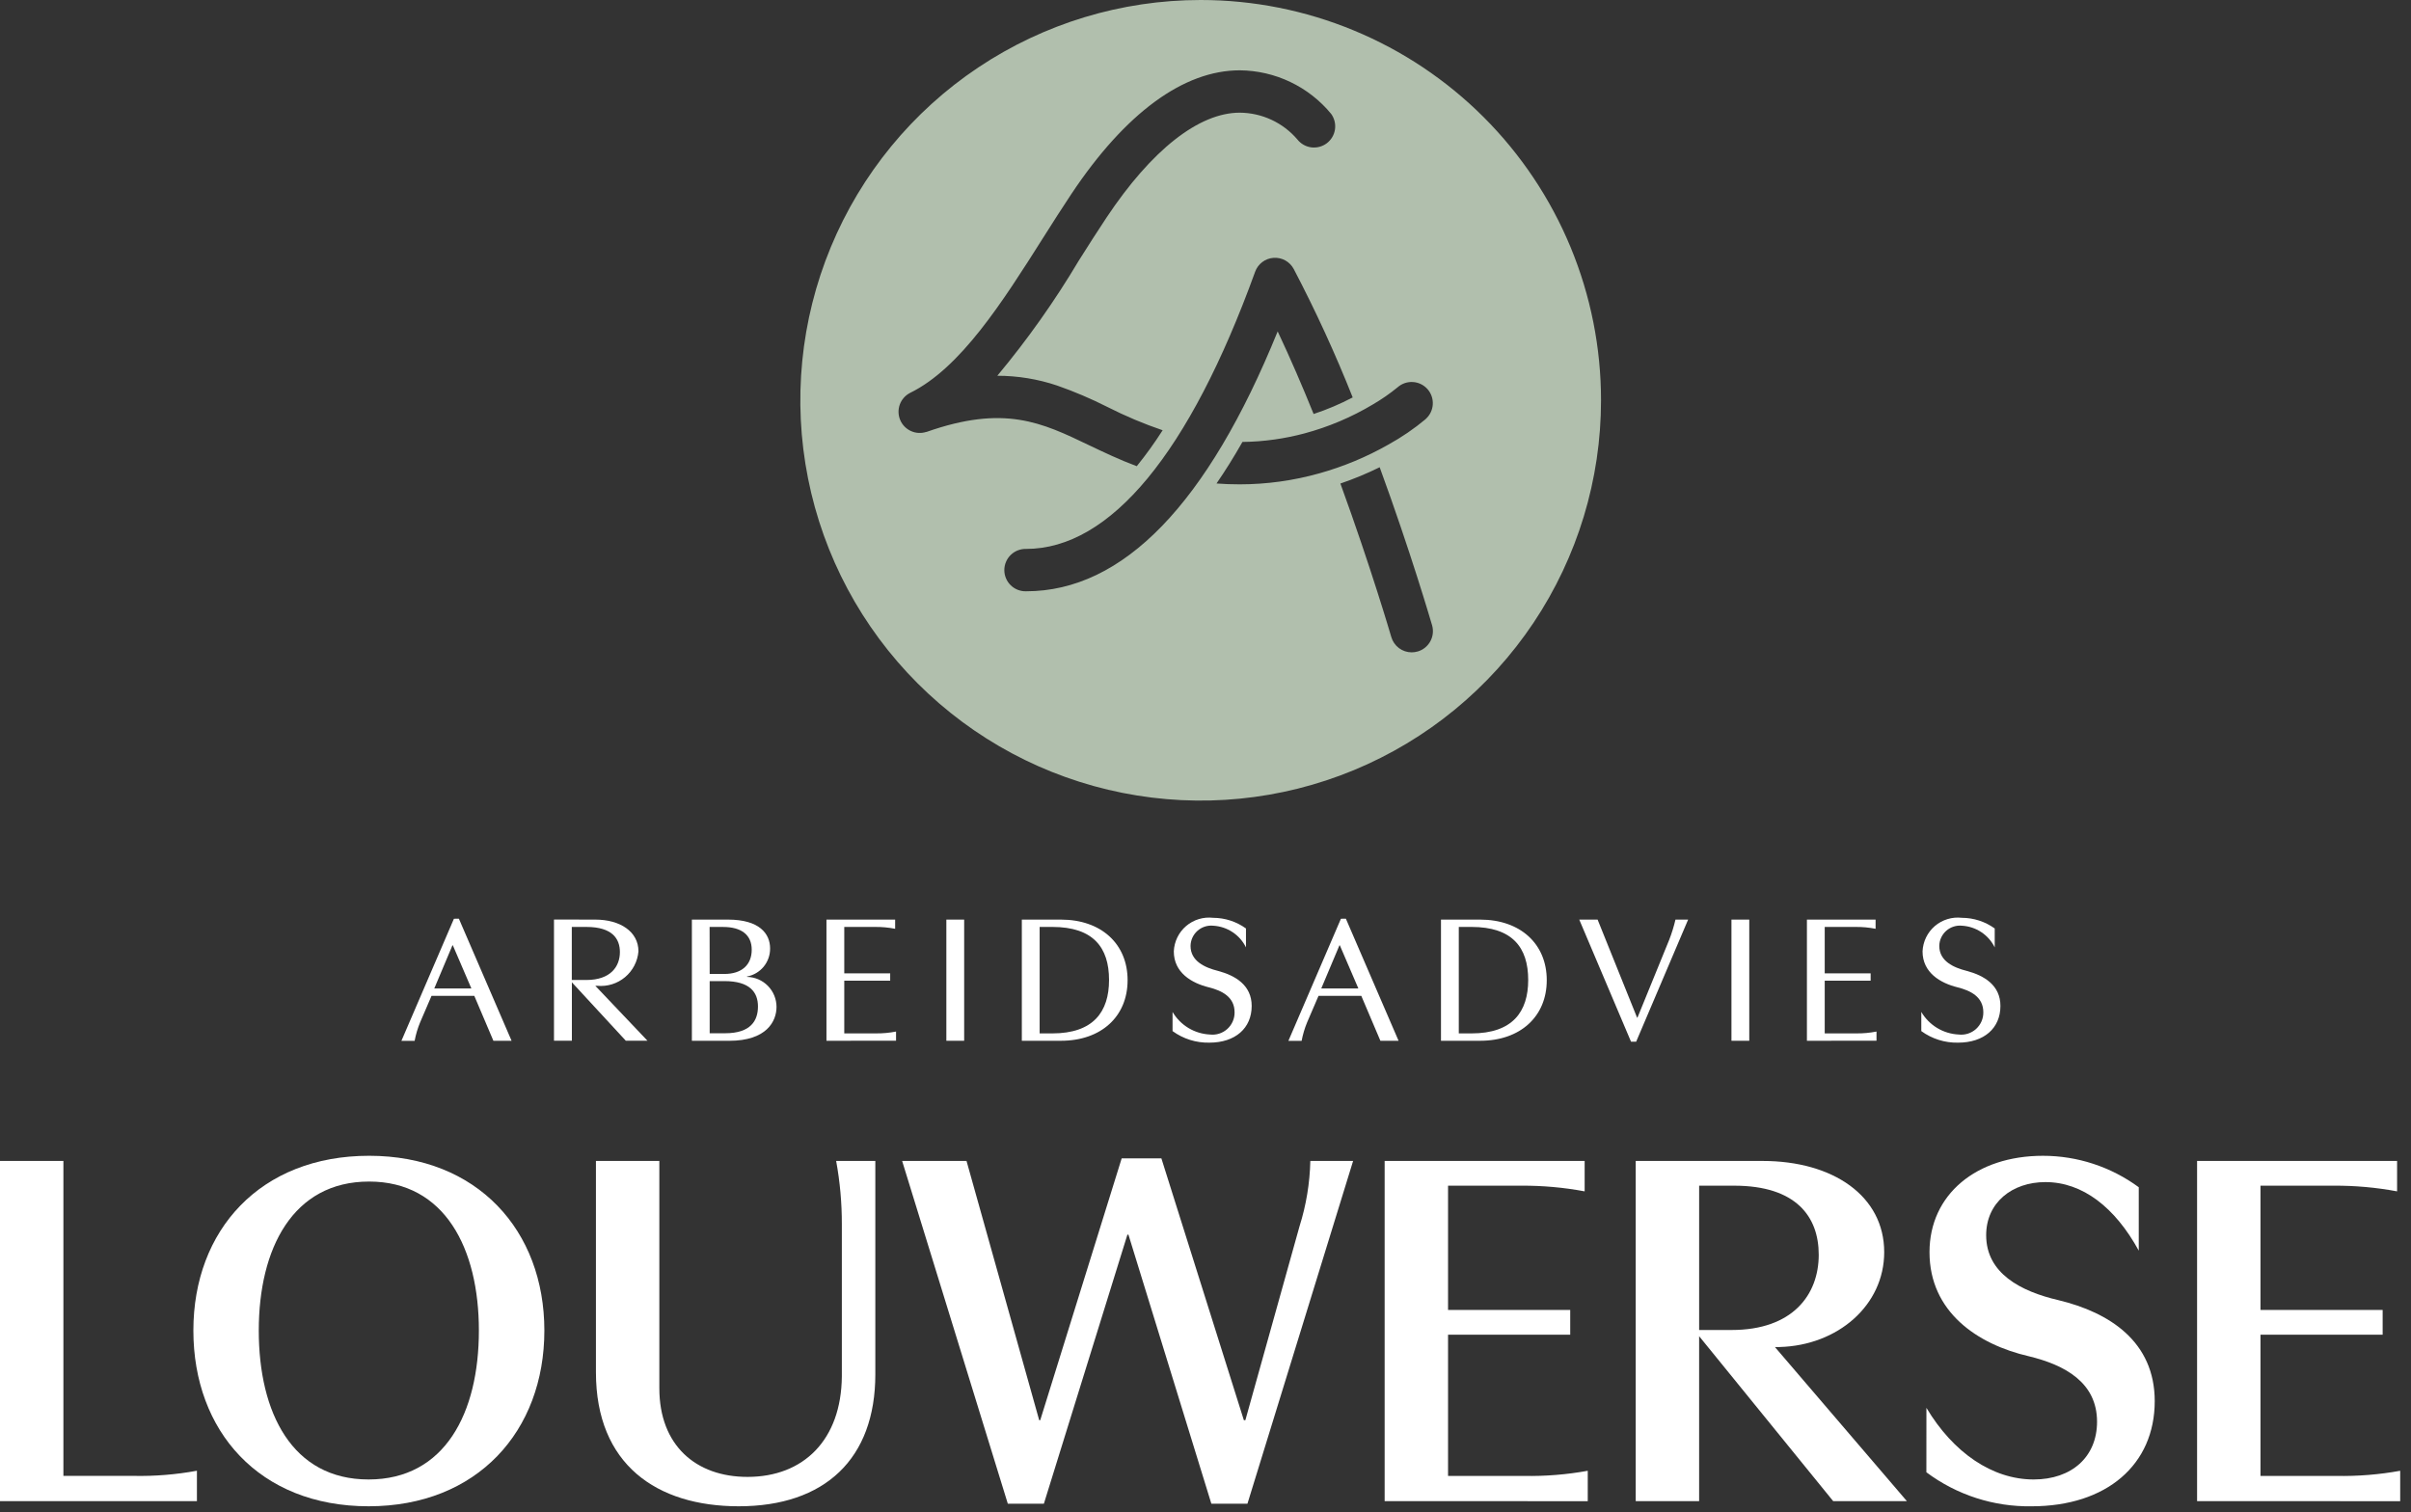
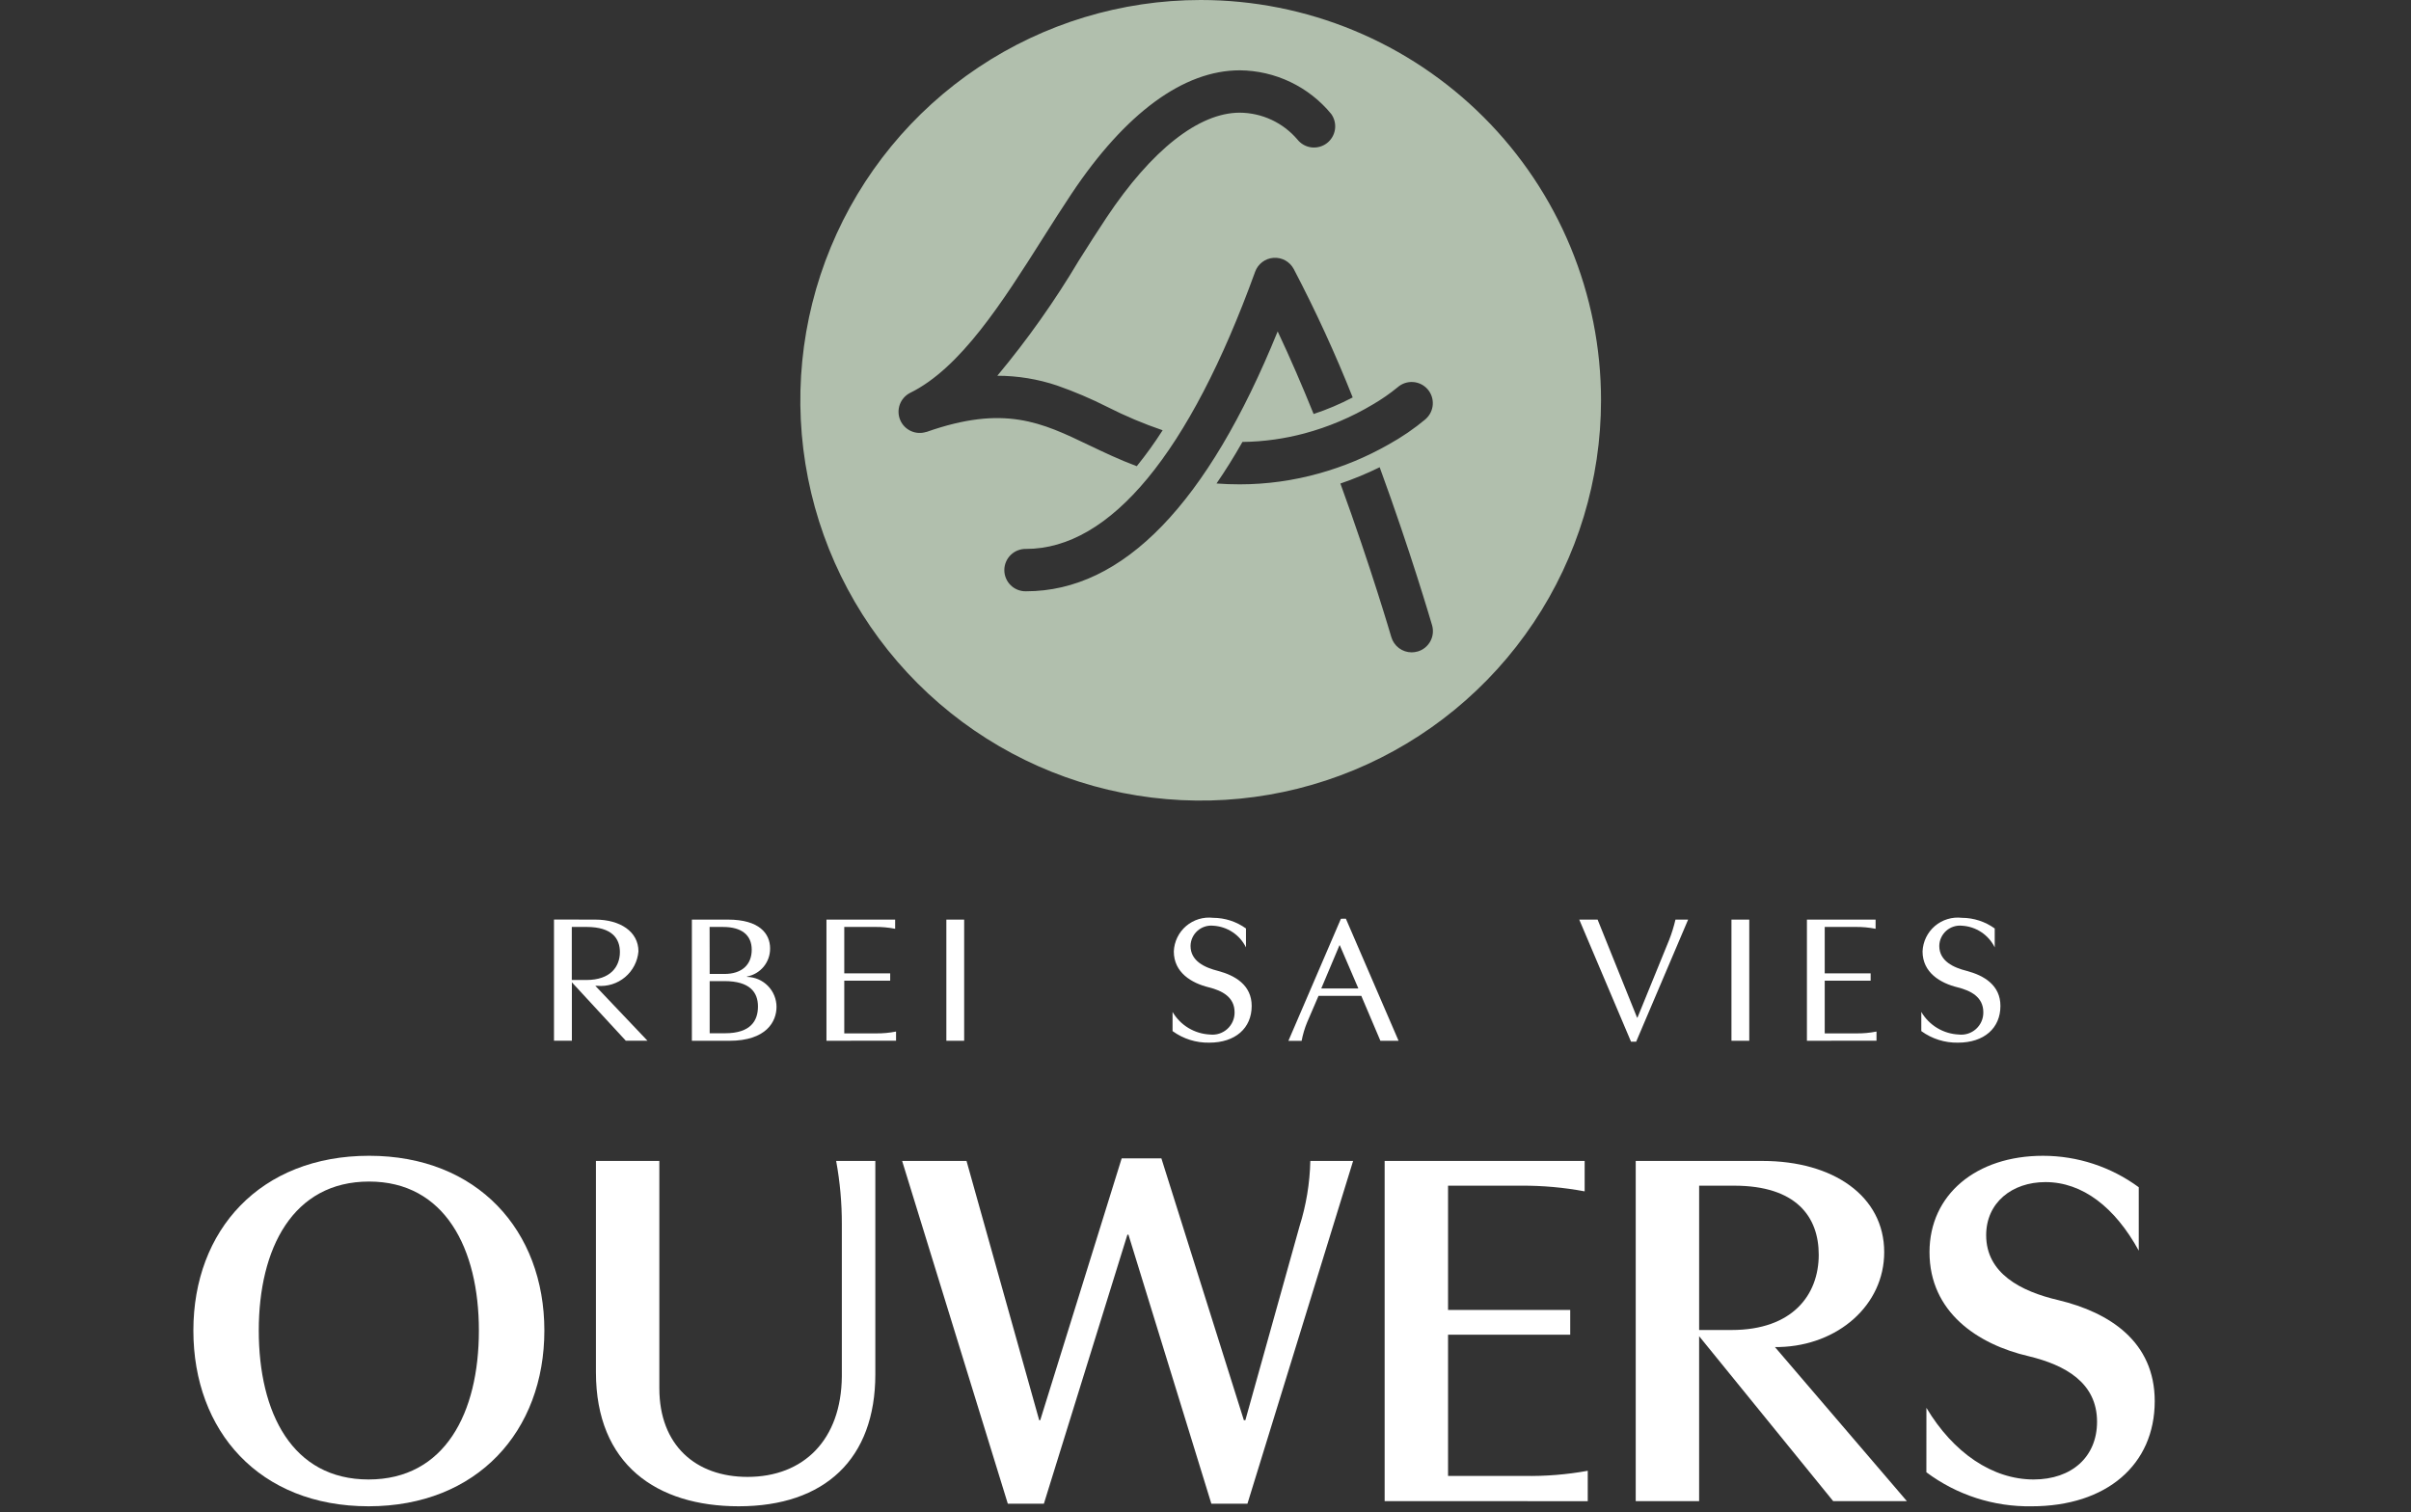
<svg xmlns="http://www.w3.org/2000/svg" width="161" height="101" viewBox="0 0 161 101" fill="none">
  <rect x="0" y="0" width="161" height="101" fill="#333333" stroke="none" />
  <g>
    <path d="M80.177 1.87044e-08C74.89 0 69.721 1.568 65.325 4.506C60.928 7.444 57.502 11.619 55.479 16.504C53.455 21.389 52.926 26.764 53.958 31.95C54.989 37.136 57.536 41.899 61.275 45.638C65.013 49.377 69.777 51.923 74.963 52.954C80.149 53.986 85.524 53.456 90.409 51.433C95.294 49.409 99.469 45.983 102.407 41.587C105.344 37.19 106.912 32.021 106.912 26.734C106.912 23.223 106.22 19.747 104.877 16.503C103.533 13.259 101.564 10.312 99.081 7.83C96.599 5.347 93.652 3.378 90.408 2.035C87.164 0.691 83.688 -0 80.177 1.87044e-08ZM61.858 28.844C61.52 28.955 61.153 28.935 60.83 28.787C60.506 28.64 60.25 28.376 60.112 28.049C59.974 27.721 59.965 27.353 60.085 27.019C60.206 26.684 60.449 26.408 60.764 26.244C64.142 24.592 66.945 20.168 69.653 15.889C70.304 14.863 70.919 13.889 71.547 12.95C75.147 7.55 79.035 4.696 82.791 4.696C83.959 4.706 85.11 4.972 86.164 5.474C87.218 5.977 88.149 6.705 88.891 7.606C89.109 7.906 89.2 8.279 89.146 8.645C89.092 9.011 88.896 9.342 88.601 9.566C88.306 9.789 87.935 9.888 87.567 9.842C87.2 9.795 86.866 9.606 86.636 9.315C86.16 8.758 85.571 8.31 84.907 8.001C84.243 7.692 83.52 7.53 82.788 7.525C80.062 7.525 76.904 10.009 73.898 14.519C73.287 15.434 72.681 16.39 72.04 17.403C70.432 20.107 68.612 22.679 66.598 25.095C67.958 25.096 69.309 25.317 70.598 25.751C71.745 26.153 72.865 26.63 73.95 27.179C75.141 27.784 76.373 28.304 77.638 28.735C77.107 29.567 76.53 30.368 75.91 31.135C74.747 30.701 73.71 30.203 72.725 29.735C69.562 28.215 67.062 27.015 61.856 28.852M68.519 39.489C68.33 39.494 68.142 39.461 67.966 39.392C67.79 39.324 67.63 39.22 67.494 39.088C67.359 38.956 67.251 38.799 67.178 38.625C67.104 38.451 67.066 38.264 67.066 38.075C67.066 37.886 67.104 37.698 67.178 37.524C67.251 37.35 67.359 37.193 67.494 37.061C67.63 36.929 67.79 36.825 67.966 36.757C68.142 36.688 68.33 36.655 68.519 36.66C74.141 36.66 79.43 30.26 83.814 18.15C83.907 17.893 84.072 17.668 84.29 17.503C84.509 17.337 84.77 17.239 85.043 17.22C85.316 17.2 85.588 17.26 85.828 17.392C86.067 17.525 86.263 17.724 86.392 17.965C87.853 20.754 89.167 23.616 90.329 26.542C89.491 26.982 88.619 27.352 87.72 27.649C86.967 25.787 86.16 23.913 85.32 22.132C80.641 33.653 74.997 39.489 68.519 39.489ZM94.662 43.51C94.534 43.547 94.401 43.566 94.268 43.567C93.962 43.567 93.663 43.468 93.418 43.284C93.173 43.1 92.994 42.841 92.908 42.547C92.885 42.468 91.553 37.903 89.508 32.293C90.405 31.987 91.281 31.624 92.131 31.205C94.195 36.841 95.531 41.428 95.631 41.759C95.735 42.119 95.692 42.506 95.511 42.834C95.331 43.163 95.027 43.406 94.667 43.511M95.208 27.985C94.431 28.634 93.594 29.206 92.708 29.694C91.259 30.517 89.716 31.16 88.112 31.609C86.379 32.097 84.587 32.346 82.787 32.347C82.247 32.347 81.73 32.328 81.235 32.29C81.826 31.432 82.403 30.507 82.967 29.515C83.688 29.508 84.408 29.452 85.122 29.35C85.786 29.256 86.443 29.122 87.091 28.95C88.701 28.52 90.243 27.868 91.673 27.013C92.255 26.674 92.81 26.29 93.331 25.864C93.612 25.616 93.981 25.49 94.355 25.514C94.729 25.537 95.079 25.709 95.327 25.99C95.575 26.271 95.701 26.64 95.677 27.014C95.654 27.388 95.482 27.738 95.201 27.986" fill="#B1BFAD" />
-     <path d="M0 77.534H4.234V98.567H8.915C10.335 98.596 11.754 98.481 13.15 98.223V100.254H0V77.534Z" fill="white" />
    <path d="M36.351 88.859C36.351 95.571 31.876 100.597 24.613 100.597C17.313 100.597 12.913 95.571 12.913 88.859C12.913 82.147 17.388 77.189 24.651 77.189C31.88 77.189 36.351 82.18 36.351 88.859ZM31.979 88.859C31.979 83.386 29.707 78.91 24.647 78.91C19.552 78.91 17.28 83.385 17.28 88.859C17.28 94.367 19.518 98.807 24.612 98.807C29.706 98.807 31.979 94.367 31.979 88.859Z" fill="white" />
    <path d="M55.836 77.534H58.452V91.785C58.452 97.43 55.078 100.597 49.33 100.597C43.857 100.597 39.795 97.809 39.795 91.647V77.534H44.029V92.714C44.029 96.535 46.474 98.635 49.916 98.635C53.668 98.635 56.181 96.156 56.216 91.922V81.768C56.22 80.348 56.093 78.931 55.836 77.534Z" fill="white" />
    <path d="M75.354 82.456H75.285L69.708 100.425H67.299L60.242 77.534H64.542L69.395 94.848H69.464L74.903 77.361H77.554L83.062 94.848H83.162L86.777 81.905C87.223 80.49 87.467 79.018 87.5 77.534H90.357L83.301 100.425H80.891L75.354 82.456Z" fill="white" />
    <path d="M92.463 100.253V77.534H105.819V79.565C104.423 79.304 103.005 79.177 101.585 79.186H96.697V87.486H104.855V89.138H96.697V98.57H101.757C103.188 98.597 104.618 98.482 106.026 98.226V100.257L92.463 100.253Z" fill="white" />
    <path d="M117.698 77.534C122.414 77.534 125.822 79.875 125.822 83.627C125.822 87.173 122.722 89.857 118.834 89.961H118.524L127.336 100.253H122.414L113.463 89.237V100.253H109.229V77.534H117.698ZM115.805 79.186H113.464V88.824H115.633C119.695 88.824 121.45 86.484 121.45 83.798C121.45 81.251 119.936 79.186 115.805 79.186Z" fill="white" />
    <path d="M128.641 94.023C130.431 97.018 133.047 98.807 135.801 98.807C138.348 98.807 140.035 97.293 140.035 94.952C140.035 92.336 137.901 91.165 135.491 90.58C132.049 89.788 128.847 87.62 128.847 83.627C128.847 79.772 131.98 77.19 136.42 77.19C138.723 77.189 140.965 77.925 142.82 79.29V83.524C141.237 80.633 139.068 78.946 136.59 78.946C134.352 78.946 132.631 80.323 132.631 82.492C132.631 85.039 134.937 86.244 137.45 86.829C140.892 87.655 143.887 89.617 143.887 93.576C143.887 97.81 140.687 100.598 135.66 100.598C133.133 100.638 130.663 99.839 128.638 98.326L128.641 94.023Z" fill="white" />
-     <path d="M146.715 100.253V77.534H160.071V79.565C158.675 79.304 157.257 79.177 155.837 79.186H150.949V87.486H159.107V89.138H150.949V98.57H156.009C157.44 98.597 158.87 98.482 160.278 98.226V100.257L146.715 100.253Z" fill="white" />
-     <path d="M30.643 61.355L34.162 69.509H32.948L31.673 66.509H28.816L28.056 68.275C27.891 68.674 27.767 69.089 27.688 69.513H26.805L30.312 61.359L30.643 61.355ZM30.214 63.133L29 66.014H31.477L30.239 63.133H30.214Z" fill="white" />
    <path d="M39.753 61.416C41.409 61.416 42.634 62.216 42.634 63.537C42.606 63.869 42.513 64.192 42.359 64.487C42.206 64.783 41.995 65.045 41.74 65.259C41.485 65.473 41.19 65.634 40.872 65.733C40.554 65.832 40.22 65.868 39.888 65.837H39.753L43.235 69.503H41.788L38.188 65.603V69.503H36.994V61.411L39.753 61.416ZM39.164 61.906H38.183V65.449H39.152C40.783 65.449 41.395 64.542 41.395 63.585C41.395 62.702 40.895 61.906 39.164 61.906Z" fill="white" />
    <path d="M48.617 61.416C50.717 61.416 51.425 62.36 51.425 63.341C51.43 63.785 51.277 64.217 50.995 64.561C50.712 64.904 50.317 65.136 49.88 65.217V65.242C50.405 65.251 50.906 65.465 51.275 65.839C51.644 66.213 51.852 66.717 51.854 67.242C51.854 68.211 51.192 69.51 48.691 69.51H46.202V61.418L48.617 61.416ZM47.39 65.046H48.371C49.523 65.046 50.198 64.446 50.198 63.427C50.198 62.458 49.536 61.907 48.285 61.907H47.385L47.39 65.046ZM47.39 69.006H48.42C50.136 69.006 50.615 68.16 50.615 67.215C50.615 66.27 50.075 65.523 48.371 65.523H47.39V69.006Z" fill="white" />
    <path d="M55.189 69.508V61.416H59.775V62.029C59.331 61.942 58.879 61.9 58.426 61.906H56.378V65.006H59.444V65.496H56.378V69.015H58.487C58.94 69.021 59.392 68.979 59.836 68.892V69.505L55.189 69.508Z" fill="white" />
    <path d="M64.384 61.416H63.195V69.508H64.384V61.416Z" fill="white" />
-     <path d="M70.847 61.416C73.532 61.416 75.298 63.034 75.298 65.462C75.298 67.89 73.532 69.508 70.847 69.508H68.235V61.416H70.847ZM69.424 69.016H70.27C73.016 69.016 74.059 67.569 74.059 65.448C74.059 63.278 73.005 61.905 70.27 61.905H69.424V69.016Z" fill="white" />
    <path d="M78.3 67.583C78.559 68.022 78.923 68.39 79.359 68.654C79.796 68.917 80.291 69.067 80.8 69.091C81.008 69.115 81.219 69.094 81.418 69.03C81.617 68.966 81.801 68.86 81.956 68.72C82.112 68.579 82.235 68.408 82.319 68.216C82.403 68.024 82.445 67.816 82.442 67.607C82.442 66.577 81.596 66.16 80.726 65.94C79.574 65.658 78.384 64.959 78.384 63.54C78.397 63.216 78.477 62.898 78.618 62.607C78.76 62.315 78.96 62.056 79.206 61.845C79.453 61.635 79.74 61.477 80.05 61.383C80.36 61.288 80.686 61.259 81.008 61.296C81.796 61.298 82.564 61.547 83.203 62.008V63.271C83 62.858 82.691 62.507 82.307 62.253C81.924 61.999 81.48 61.851 81.021 61.824C80.831 61.804 80.639 61.824 80.457 61.883C80.275 61.941 80.107 62.037 79.964 62.164C79.821 62.291 79.706 62.446 79.626 62.62C79.546 62.793 79.504 62.982 79.501 63.173C79.501 64.191 80.457 64.62 81.328 64.84C82.493 65.147 83.584 65.796 83.584 67.182C83.584 68.666 82.493 69.634 80.752 69.634C79.872 69.651 79.011 69.38 78.3 68.862V67.583Z" fill="white" />
    <path d="M89.874 61.355L93.393 69.509H92.179L90.904 66.509H88.047L87.287 68.275C87.122 68.674 86.999 69.089 86.919 69.513H86.036L89.543 61.359L89.874 61.355ZM89.445 63.133L88.231 66.014H90.708L89.47 63.133H89.445Z" fill="white" />
-     <path d="M98.837 61.416C101.522 61.416 103.288 63.034 103.288 65.462C103.288 67.89 101.522 69.508 98.837 69.508H96.225V61.416H98.837ZM97.414 69.016H98.26C101.006 69.016 102.049 67.569 102.049 65.448C102.049 63.278 100.995 61.905 98.26 61.905H97.414V69.016Z" fill="white" />
    <path d="M106.684 61.416L109.32 67.963H109.345L111.466 62.763C111.637 62.324 111.777 61.874 111.883 61.415H112.729L109.259 69.568H108.915L105.458 61.415L106.684 61.416Z" fill="white" />
    <path d="M116.811 61.416H115.622V69.508H116.811V61.416Z" fill="white" />
    <path d="M120.661 69.508V61.416H125.247V62.029C124.803 61.942 124.351 61.9 123.898 61.906H121.85V65.006H124.916V65.496H121.85V69.015H123.959C124.412 69.021 124.864 68.979 125.308 68.892V69.505L120.661 69.508Z" fill="white" />
    <path d="M128.299 67.583C128.558 68.022 128.922 68.39 129.358 68.654C129.795 68.917 130.29 69.067 130.799 69.091C131.007 69.115 131.218 69.094 131.417 69.03C131.616 68.966 131.8 68.86 131.955 68.72C132.11 68.579 132.234 68.408 132.318 68.216C132.402 68.024 132.444 67.816 132.441 67.607C132.441 66.577 131.595 66.16 130.725 65.94C129.573 65.658 128.383 64.959 128.383 63.54C128.396 63.216 128.476 62.898 128.617 62.607C128.759 62.315 128.959 62.056 129.205 61.845C129.452 61.635 129.739 61.477 130.049 61.383C130.359 61.288 130.685 61.259 131.007 61.296C131.795 61.298 132.563 61.547 133.202 62.008V63.271C132.999 62.858 132.69 62.507 132.306 62.253C131.923 61.999 131.479 61.851 131.02 61.824C130.83 61.804 130.638 61.824 130.456 61.883C130.274 61.941 130.106 62.037 129.963 62.164C129.82 62.291 129.705 62.446 129.625 62.62C129.545 62.793 129.503 62.982 129.5 63.173C129.5 64.191 130.456 64.62 131.327 64.84C132.492 65.147 133.583 65.796 133.583 67.182C133.583 68.666 132.492 69.634 130.751 69.634C129.871 69.651 129.01 69.38 128.299 68.862V67.583Z" fill="white" />
  </g>
</svg>